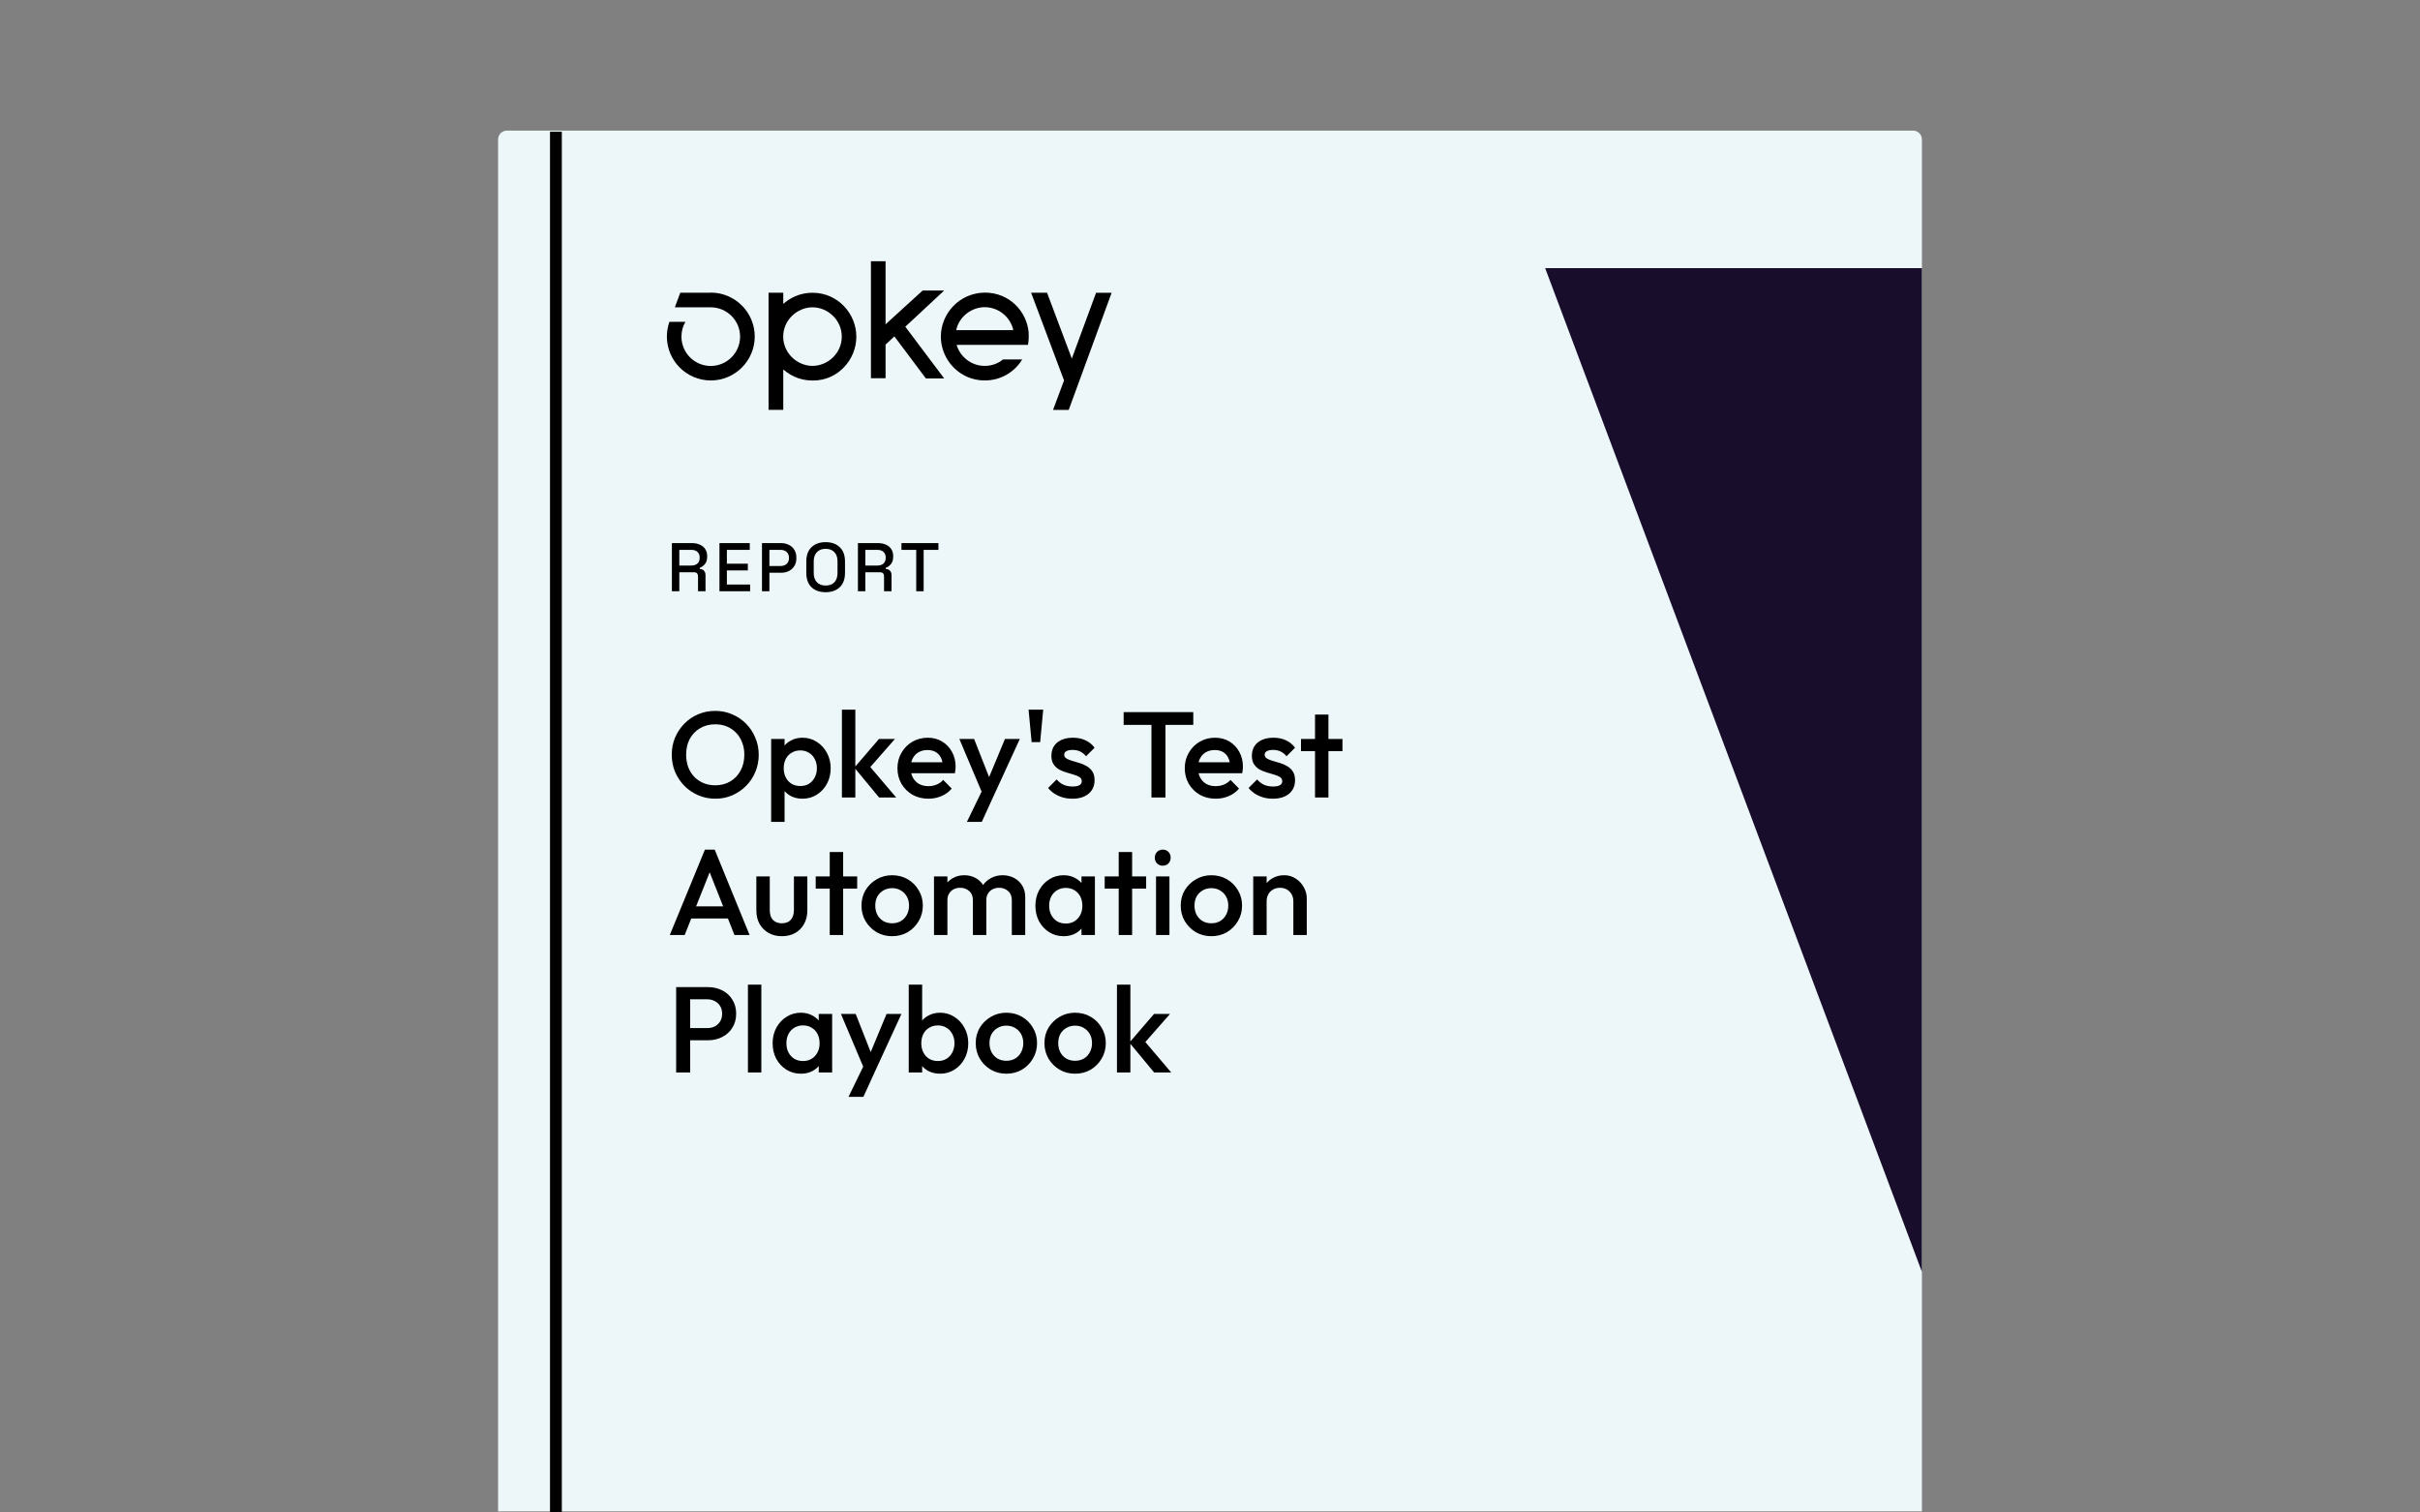
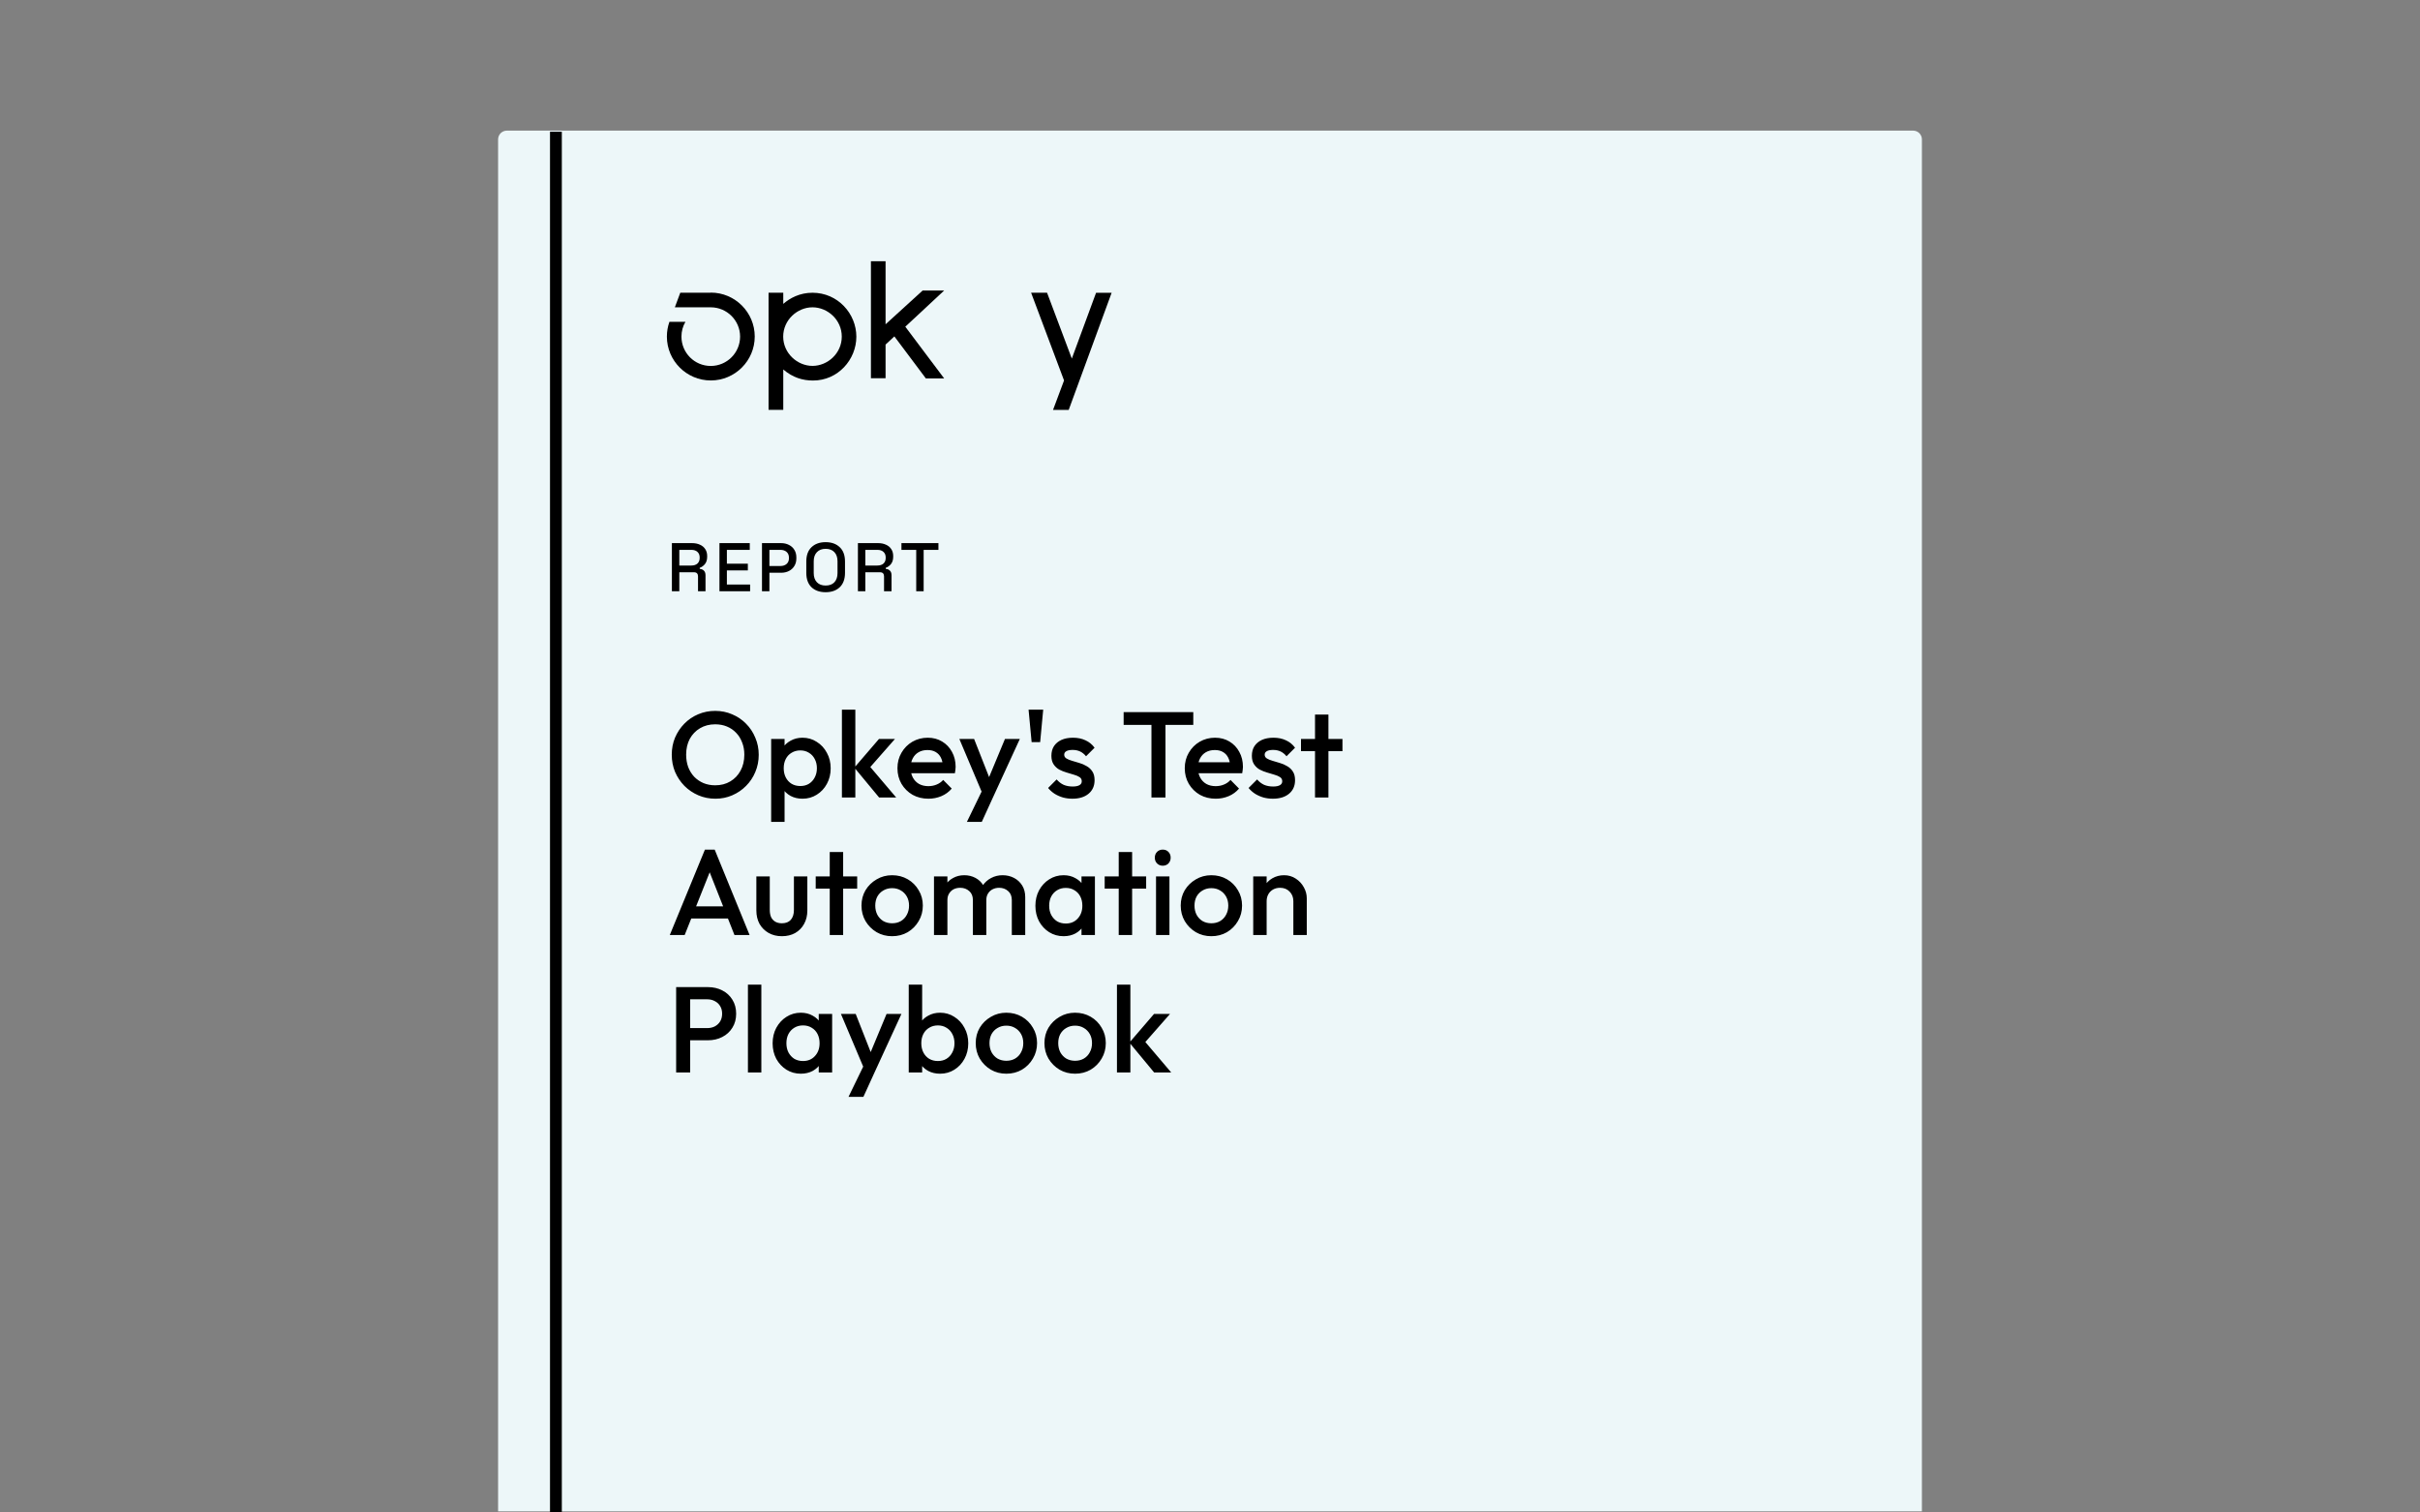
<svg xmlns="http://www.w3.org/2000/svg" width="352" height="220" viewBox="0 0 352 220" fill="none">
  <rect x="0" y="0" width="352" height="220" fill="#808080" stroke="none" />
  <path d="M73.74 19H278.27C278.98 19 279.55 19.57 279.55 20.28V219.84H72.45V20.28C72.45 19.57 73.02 19 73.73 19H73.74Z" fill="#EDF7F9" />
  <path d="M104.061 116.177C103.174 116.177 102.346 116.012 101.577 115.681C100.809 115.349 100.134 114.894 99.555 114.315C98.975 113.723 98.52 113.043 98.189 112.274C97.869 111.494 97.71 110.66 97.71 109.773C97.71 108.885 97.869 108.058 98.189 107.289C98.52 106.52 98.969 105.846 99.537 105.266C100.117 104.675 100.785 104.219 101.542 103.9C102.311 103.569 103.139 103.403 104.026 103.403C104.913 103.403 105.735 103.569 106.492 103.9C107.261 104.219 107.935 104.675 108.515 105.266C109.094 105.846 109.544 106.526 109.863 107.306C110.194 108.075 110.36 108.903 110.36 109.79C110.36 110.677 110.194 111.511 109.863 112.292C109.544 113.061 109.094 113.735 108.515 114.315C107.947 114.894 107.278 115.349 106.51 115.681C105.753 116.012 104.937 116.177 104.061 116.177ZM104.026 114.226C104.866 114.226 105.599 114.037 106.226 113.658C106.865 113.28 107.361 112.759 107.716 112.097C108.083 111.423 108.266 110.648 108.266 109.773C108.266 109.122 108.16 108.531 107.947 107.998C107.746 107.454 107.456 106.987 107.077 106.597C106.699 106.195 106.249 105.887 105.729 105.674C105.22 105.461 104.653 105.355 104.026 105.355C103.198 105.355 102.465 105.544 101.826 105.923C101.199 106.289 100.702 106.804 100.335 107.466C99.981 108.128 99.803 108.897 99.803 109.773C99.803 110.423 99.904 111.026 100.105 111.582C100.318 112.126 100.608 112.594 100.974 112.984C101.353 113.374 101.802 113.682 102.323 113.906C102.843 114.119 103.411 114.226 104.026 114.226ZM116.728 116.177C116.078 116.177 115.498 116.041 114.989 115.769C114.481 115.485 114.079 115.101 113.783 114.616C113.499 114.131 113.357 113.581 113.357 112.966V110.518C113.357 109.903 113.505 109.353 113.801 108.868C114.096 108.383 114.498 108.004 115.007 107.732C115.516 107.448 116.089 107.306 116.728 107.306C117.497 107.306 118.189 107.508 118.804 107.91C119.431 108.3 119.922 108.832 120.276 109.506C120.643 110.169 120.826 110.92 120.826 111.76C120.826 112.588 120.643 113.339 120.276 114.013C119.922 114.675 119.431 115.202 118.804 115.592C118.189 115.982 117.497 116.177 116.728 116.177ZM112.168 119.548V107.484H114.12V109.773L113.783 111.848L114.12 113.906V119.548H112.168ZM116.409 114.332C116.882 114.332 117.296 114.226 117.651 114.013C118.017 113.788 118.301 113.481 118.502 113.09C118.715 112.7 118.822 112.251 118.822 111.742C118.822 111.233 118.715 110.784 118.502 110.394C118.301 110.003 118.017 109.702 117.651 109.489C117.296 109.264 116.882 109.152 116.409 109.152C115.936 109.152 115.516 109.264 115.149 109.489C114.782 109.702 114.498 110.003 114.297 110.394C114.096 110.784 113.996 111.233 113.996 111.742C113.996 112.251 114.096 112.7 114.297 113.09C114.498 113.481 114.782 113.788 115.149 114.013C115.516 114.226 115.936 114.332 116.409 114.332ZM127.871 116L124.27 111.653L127.854 107.484H130.178L126.062 112.168L126.15 111.05L130.355 116H127.871ZM122.46 116V103.226H124.412V116H122.46ZM135.045 116.177C134.193 116.177 133.425 115.988 132.738 115.61C132.064 115.219 131.526 114.687 131.124 114.013C130.734 113.339 130.538 112.582 130.538 111.742C130.538 110.902 130.734 110.151 131.124 109.489C131.514 108.815 132.041 108.282 132.703 107.892C133.377 107.502 134.122 107.306 134.938 107.306C135.731 107.306 136.429 107.49 137.032 107.856C137.647 108.223 138.126 108.726 138.469 109.365C138.824 110.003 139.001 110.731 139.001 111.547C139.001 111.689 138.99 111.837 138.966 111.99C138.954 112.132 138.93 112.292 138.895 112.469H131.905V110.873H137.884L137.156 111.511C137.133 110.991 137.032 110.553 136.855 110.198C136.677 109.844 136.423 109.572 136.092 109.382C135.772 109.193 135.376 109.098 134.903 109.098C134.406 109.098 133.975 109.205 133.608 109.418C133.241 109.631 132.957 109.932 132.756 110.323C132.555 110.701 132.455 111.156 132.455 111.689C132.455 112.221 132.561 112.688 132.774 113.09C132.987 113.492 133.288 113.806 133.679 114.031C134.069 114.244 134.519 114.35 135.027 114.35C135.465 114.35 135.867 114.273 136.234 114.119C136.612 113.966 136.932 113.741 137.192 113.445L138.434 114.705C138.02 115.19 137.517 115.556 136.926 115.805C136.334 116.053 135.707 116.177 135.045 116.177ZM143.177 116.089L139.54 107.484H141.687L144.171 113.8H143.55L146.176 107.484H148.34L144.384 116.089H143.177ZM140.64 119.548L143.284 114.102L144.384 116.089L142.805 119.548H140.64ZM150.054 107.945L149.61 103.226H151.739L151.296 107.945H150.054ZM155.982 116.177C155.509 116.177 155.054 116.118 154.616 116C154.178 115.87 153.776 115.692 153.41 115.468C153.043 115.231 152.723 114.947 152.451 114.616L153.693 113.374C153.989 113.717 154.326 113.977 154.705 114.155C155.095 114.32 155.533 114.403 156.018 114.403C156.455 114.403 156.786 114.338 157.011 114.208C157.236 114.078 157.348 113.889 157.348 113.64C157.348 113.38 157.242 113.179 157.029 113.037C156.816 112.895 156.538 112.777 156.195 112.682C155.864 112.576 155.509 112.469 155.13 112.363C154.764 112.256 154.409 112.115 154.066 111.937C153.735 111.748 153.463 111.494 153.25 111.174C153.037 110.855 152.93 110.441 152.93 109.932C152.93 109.388 153.055 108.921 153.303 108.531C153.563 108.14 153.924 107.839 154.385 107.626C154.858 107.413 155.42 107.306 156.071 107.306C156.757 107.306 157.36 107.431 157.88 107.679C158.413 107.916 158.856 108.276 159.211 108.761L157.969 110.003C157.721 109.696 157.437 109.465 157.118 109.311C156.798 109.158 156.432 109.081 156.018 109.081C155.627 109.081 155.326 109.14 155.113 109.258C154.9 109.376 154.793 109.548 154.793 109.773C154.793 110.009 154.9 110.192 155.113 110.323C155.326 110.453 155.598 110.565 155.929 110.66C156.272 110.754 156.627 110.861 156.993 110.979C157.372 111.085 157.727 111.239 158.058 111.44C158.401 111.63 158.679 111.89 158.892 112.221C159.105 112.54 159.211 112.96 159.211 113.481C159.211 114.309 158.921 114.965 158.342 115.45C157.762 115.935 156.976 116.177 155.982 116.177ZM167.483 116V103.935H169.524V116H167.483ZM163.438 105.444V103.581H173.569V105.444H163.438ZM176.836 116.177C175.984 116.177 175.215 115.988 174.529 115.61C173.855 115.219 173.317 114.687 172.915 114.013C172.524 113.339 172.329 112.582 172.329 111.742C172.329 110.902 172.524 110.151 172.915 109.489C173.305 108.815 173.831 108.282 174.494 107.892C175.168 107.502 175.913 107.306 176.729 107.306C177.522 107.306 178.219 107.49 178.823 107.856C179.438 108.223 179.917 108.726 180.26 109.365C180.615 110.003 180.792 110.731 180.792 111.547C180.792 111.689 180.78 111.837 180.756 111.99C180.745 112.132 180.721 112.292 180.686 112.469H173.695V110.873H179.674L178.947 111.511C178.923 110.991 178.823 110.553 178.645 110.198C178.468 109.844 178.213 109.572 177.882 109.382C177.563 109.193 177.167 109.098 176.694 109.098C176.197 109.098 175.765 109.205 175.398 109.418C175.032 109.631 174.748 109.932 174.547 110.323C174.346 110.701 174.245 111.156 174.245 111.689C174.245 112.221 174.352 112.688 174.565 113.09C174.777 113.492 175.079 113.806 175.469 114.031C175.86 114.244 176.309 114.35 176.818 114.35C177.255 114.35 177.658 114.273 178.024 114.119C178.403 113.966 178.722 113.741 178.982 113.445L180.224 114.705C179.81 115.19 179.308 115.556 178.716 115.805C178.125 116.053 177.498 116.177 176.836 116.177ZM185.142 116.177C184.669 116.177 184.213 116.118 183.776 116C183.338 115.87 182.936 115.692 182.569 115.468C182.203 115.231 181.883 114.947 181.611 114.616L182.853 113.374C183.149 113.717 183.486 113.977 183.865 114.155C184.255 114.32 184.692 114.403 185.177 114.403C185.615 114.403 185.946 114.338 186.171 114.208C186.396 114.078 186.508 113.889 186.508 113.64C186.508 113.38 186.402 113.179 186.189 113.037C185.976 112.895 185.698 112.777 185.355 112.682C185.024 112.576 184.669 112.469 184.29 112.363C183.924 112.256 183.569 112.115 183.226 111.937C182.895 111.748 182.623 111.494 182.41 111.174C182.197 110.855 182.09 110.441 182.09 109.932C182.09 109.388 182.215 108.921 182.463 108.531C182.723 108.14 183.084 107.839 183.545 107.626C184.018 107.413 184.58 107.306 185.231 107.306C185.917 107.306 186.52 107.431 187.04 107.679C187.573 107.916 188.016 108.276 188.371 108.761L187.129 110.003C186.881 109.696 186.597 109.465 186.277 109.311C185.958 109.158 185.591 109.081 185.177 109.081C184.787 109.081 184.485 109.14 184.273 109.258C184.06 109.376 183.953 109.548 183.953 109.773C183.953 110.009 184.06 110.192 184.273 110.323C184.485 110.453 184.758 110.565 185.089 110.66C185.432 110.754 185.787 110.861 186.153 110.979C186.532 111.085 186.887 111.239 187.218 111.44C187.561 111.63 187.839 111.89 188.052 112.221C188.265 112.54 188.371 112.96 188.371 113.481C188.371 114.309 188.081 114.965 187.502 115.45C186.922 115.935 186.135 116.177 185.142 116.177ZM191.275 116V103.935H193.227V116H191.275ZM189.235 109.258V107.484H195.267V109.258H189.235ZM97.426 136L102.535 123.581H103.955L109.029 136H106.829L102.855 125.94H103.6L99.59 136H97.426ZM99.945 133.605V131.831H106.527V133.605H99.945ZM113.723 136.177C113.002 136.177 112.357 136.018 111.789 135.698C111.233 135.379 110.796 134.941 110.476 134.385C110.169 133.818 110.015 133.167 110.015 132.434V127.484H111.967V132.345C111.967 132.759 112.032 133.114 112.162 133.41C112.304 133.694 112.505 133.912 112.765 134.066C113.037 134.22 113.356 134.297 113.723 134.297C114.291 134.297 114.722 134.131 115.018 133.8C115.326 133.457 115.479 132.972 115.479 132.345V127.484H117.431V132.434C117.431 133.179 117.271 133.835 116.952 134.403C116.645 134.959 116.213 135.397 115.657 135.716C115.101 136.024 114.456 136.177 113.723 136.177ZM120.689 136V123.935H122.64V136H120.689ZM118.648 129.258V127.484H124.68V129.258H118.648ZM129.759 136.177C128.931 136.177 128.18 135.982 127.506 135.592C126.832 135.19 126.294 134.652 125.891 133.977C125.501 133.303 125.306 132.552 125.306 131.724C125.306 130.896 125.501 130.151 125.891 129.489C126.294 128.826 126.832 128.3 127.506 127.91C128.18 127.508 128.931 127.306 129.759 127.306C130.599 127.306 131.356 127.502 132.03 127.892C132.704 128.282 133.237 128.815 133.627 129.489C134.029 130.151 134.23 130.896 134.23 131.724C134.23 132.552 134.029 133.303 133.627 133.977C133.237 134.652 132.704 135.19 132.03 135.592C131.356 135.982 130.599 136.177 129.759 136.177ZM129.759 134.297C130.244 134.297 130.67 134.19 131.037 133.977C131.415 133.753 131.705 133.445 131.906 133.055C132.119 132.665 132.225 132.221 132.225 131.724C132.225 131.227 132.119 130.79 131.906 130.411C131.693 130.033 131.403 129.737 131.037 129.524C130.67 129.299 130.244 129.187 129.759 129.187C129.286 129.187 128.86 129.299 128.482 129.524C128.115 129.737 127.825 130.033 127.612 130.411C127.411 130.79 127.311 131.227 127.311 131.724C127.311 132.221 127.411 132.665 127.612 133.055C127.825 133.445 128.115 133.753 128.482 133.977C128.86 134.19 129.286 134.297 129.759 134.297ZM135.853 136V127.484H137.805V136H135.853ZM141.513 136V130.926C141.513 130.358 141.335 129.92 140.981 129.613C140.626 129.294 140.188 129.134 139.668 129.134C139.313 129.134 138.994 129.205 138.71 129.347C138.438 129.489 138.219 129.696 138.053 129.968C137.888 130.228 137.805 130.547 137.805 130.926L137.042 130.5C137.042 129.849 137.184 129.288 137.468 128.815C137.752 128.341 138.136 127.975 138.621 127.715C139.106 127.442 139.65 127.306 140.253 127.306C140.856 127.306 141.4 127.437 141.885 127.697C142.37 127.957 142.755 128.324 143.039 128.797C143.323 129.27 143.464 129.838 143.464 130.5V136H141.513ZM147.173 136V130.926C147.173 130.358 146.995 129.92 146.64 129.613C146.285 129.294 145.848 129.134 145.327 129.134C144.984 129.134 144.671 129.205 144.387 129.347C144.103 129.489 143.878 129.696 143.713 129.968C143.547 130.228 143.464 130.547 143.464 130.926L142.364 130.5C142.424 129.849 142.613 129.288 142.932 128.815C143.252 128.341 143.66 127.975 144.156 127.715C144.665 127.442 145.221 127.306 145.824 127.306C146.439 127.306 146.995 127.437 147.492 127.697C147.989 127.957 148.385 128.324 148.681 128.797C148.976 129.27 149.124 129.838 149.124 130.5V136H147.173ZM154.701 136.177C153.932 136.177 153.234 135.982 152.607 135.592C151.992 135.202 151.501 134.675 151.135 134.013C150.78 133.339 150.603 132.588 150.603 131.76C150.603 130.92 150.78 130.169 151.135 129.506C151.501 128.832 151.992 128.3 152.607 127.91C153.234 127.508 153.932 127.306 154.701 127.306C155.351 127.306 155.925 127.448 156.422 127.732C156.931 128.004 157.333 128.383 157.628 128.868C157.924 129.353 158.072 129.903 158.072 130.518V132.966C158.072 133.581 157.924 134.131 157.628 134.616C157.344 135.101 156.948 135.485 156.44 135.769C155.931 136.041 155.351 136.177 154.701 136.177ZM155.02 134.332C155.742 134.332 156.321 134.09 156.759 133.605C157.208 133.12 157.433 132.499 157.433 131.742C157.433 131.233 157.333 130.784 157.132 130.394C156.931 130.003 156.647 129.702 156.28 129.489C155.925 129.264 155.505 129.152 155.02 129.152C154.547 129.152 154.127 129.264 153.761 129.489C153.406 129.702 153.122 130.003 152.909 130.394C152.708 130.784 152.607 131.233 152.607 131.742C152.607 132.251 152.708 132.7 152.909 133.09C153.122 133.481 153.406 133.788 153.761 134.013C154.127 134.226 154.547 134.332 155.02 134.332ZM157.309 136V133.711L157.646 131.635L157.309 129.577V127.484H159.261V136H157.309ZM162.722 136V123.935H164.673V136H162.722ZM160.681 129.258V127.484H166.714V129.258H160.681ZM168.149 136V127.484H170.101V136H168.149ZM169.125 125.923C168.794 125.923 168.516 125.81 168.291 125.585C168.078 125.361 167.972 125.083 167.972 124.752C167.972 124.42 168.078 124.142 168.291 123.918C168.516 123.693 168.794 123.581 169.125 123.581C169.468 123.581 169.746 123.693 169.959 123.918C170.172 124.142 170.278 124.42 170.278 124.752C170.278 125.083 170.172 125.361 169.959 125.585C169.746 125.81 169.468 125.923 169.125 125.923ZM176.193 136.177C175.365 136.177 174.614 135.982 173.94 135.592C173.266 135.19 172.728 134.652 172.325 133.977C171.935 133.303 171.74 132.552 171.74 131.724C171.74 130.896 171.935 130.151 172.325 129.489C172.728 128.826 173.266 128.3 173.94 127.91C174.614 127.508 175.365 127.306 176.193 127.306C177.033 127.306 177.79 127.502 178.464 127.892C179.138 128.282 179.671 128.815 180.061 129.489C180.463 130.151 180.664 130.896 180.664 131.724C180.664 132.552 180.463 133.303 180.061 133.977C179.671 134.652 179.138 135.19 178.464 135.592C177.79 135.982 177.033 136.177 176.193 136.177ZM176.193 134.297C176.678 134.297 177.104 134.19 177.471 133.977C177.849 133.753 178.139 133.445 178.34 133.055C178.553 132.665 178.659 132.221 178.659 131.724C178.659 131.227 178.553 130.79 178.34 130.411C178.127 130.033 177.837 129.737 177.471 129.524C177.104 129.299 176.678 129.187 176.193 129.187C175.72 129.187 175.294 129.299 174.916 129.524C174.549 129.737 174.259 130.033 174.046 130.411C173.845 130.79 173.745 131.227 173.745 131.724C173.745 132.221 173.845 132.665 174.046 133.055C174.259 133.445 174.549 133.753 174.916 133.977C175.294 134.19 175.72 134.297 176.193 134.297ZM188.124 136V131.085C188.124 130.518 187.941 130.051 187.574 129.684C187.219 129.317 186.758 129.134 186.19 129.134C185.812 129.134 185.475 129.217 185.179 129.382C184.883 129.548 184.653 129.778 184.487 130.074C184.322 130.37 184.239 130.707 184.239 131.085L183.476 130.66C183.476 130.009 183.618 129.435 183.902 128.939C184.186 128.43 184.576 128.034 185.073 127.75C185.581 127.454 186.149 127.306 186.776 127.306C187.415 127.306 187.982 127.472 188.479 127.803C188.976 128.123 189.366 128.542 189.65 129.063C189.934 129.572 190.076 130.104 190.076 130.66V136H188.124ZM182.287 136V127.484H184.239V136H182.287ZM99.75 151.316V149.542H102.855C103.281 149.542 103.653 149.459 103.973 149.294C104.304 149.116 104.564 148.874 104.753 148.566C104.942 148.247 105.037 147.874 105.037 147.448C105.037 147.023 104.942 146.656 104.753 146.348C104.564 146.029 104.304 145.787 103.973 145.621C103.653 145.444 103.281 145.355 102.855 145.355H99.75V143.581H102.961C103.742 143.581 104.44 143.74 105.055 144.06C105.682 144.379 106.173 144.828 106.527 145.408C106.894 145.988 107.077 146.668 107.077 147.448C107.077 148.229 106.894 148.909 106.527 149.489C106.173 150.068 105.682 150.518 105.055 150.837C104.44 151.156 103.742 151.316 102.961 151.316H99.75ZM98.348 156V143.581H100.389V156H98.348ZM108.79 156V143.226H110.741V156H108.79ZM116.48 156.177C115.711 156.177 115.013 155.982 114.386 155.592C113.771 155.202 113.28 154.675 112.913 154.013C112.559 153.339 112.381 152.588 112.381 151.76C112.381 150.92 112.559 150.169 112.913 149.506C113.28 148.832 113.771 148.3 114.386 147.91C115.013 147.508 115.711 147.306 116.48 147.306C117.13 147.306 117.704 147.448 118.201 147.732C118.709 148.004 119.111 148.383 119.407 148.868C119.703 149.353 119.851 149.903 119.851 150.518V152.966C119.851 153.581 119.703 154.131 119.407 154.616C119.123 155.101 118.727 155.485 118.218 155.769C117.71 156.041 117.13 156.177 116.48 156.177ZM116.799 154.332C117.52 154.332 118.1 154.09 118.538 153.605C118.987 153.12 119.212 152.499 119.212 151.742C119.212 151.233 119.111 150.784 118.91 150.394C118.709 150.003 118.425 149.702 118.059 149.489C117.704 149.264 117.284 149.152 116.799 149.152C116.326 149.152 115.906 149.264 115.539 149.489C115.184 149.702 114.901 150.003 114.688 150.394C114.487 150.784 114.386 151.233 114.386 151.742C114.386 152.251 114.487 152.7 114.688 153.09C114.901 153.481 115.184 153.788 115.539 154.013C115.906 154.226 116.326 154.332 116.799 154.332ZM119.088 156V153.711L119.425 151.635L119.088 149.577V147.484H121.039V156H119.088ZM125.955 156.089L122.318 147.484H124.465L126.949 153.8H126.328L128.954 147.484H131.118L127.162 156.089H125.955ZM123.418 159.548L126.062 154.102L127.162 156.089L125.583 159.548H123.418ZM136.74 156.177C136.089 156.177 135.51 156.041 135.001 155.769C134.492 155.485 134.09 155.101 133.795 154.616C133.511 154.131 133.369 153.581 133.369 152.966V150.518C133.369 149.903 133.517 149.353 133.812 148.868C134.108 148.383 134.51 148.004 135.019 147.732C135.527 147.448 136.101 147.306 136.74 147.306C137.509 147.306 138.2 147.508 138.816 147.91C139.442 148.3 139.933 148.832 140.288 149.506C140.655 150.169 140.838 150.92 140.838 151.76C140.838 152.588 140.655 153.339 140.288 154.013C139.933 154.675 139.442 155.202 138.816 155.592C138.2 155.982 137.509 156.177 136.74 156.177ZM132.18 156V143.226H134.132V149.577L133.795 151.635L134.132 153.711V156H132.18ZM136.42 154.332C136.893 154.332 137.307 154.226 137.662 154.013C138.029 153.788 138.313 153.481 138.514 153.09C138.727 152.7 138.833 152.251 138.833 151.742C138.833 151.233 138.727 150.784 138.514 150.394C138.313 150.003 138.029 149.702 137.662 149.489C137.307 149.264 136.893 149.152 136.42 149.152C135.947 149.152 135.527 149.264 135.161 149.489C134.794 149.702 134.51 150.003 134.309 150.394C134.108 150.784 134.007 151.233 134.007 151.742C134.007 152.251 134.108 152.7 134.309 153.09C134.51 153.481 134.794 153.788 135.161 154.013C135.527 154.226 135.947 154.332 136.42 154.332ZM146.375 156.177C145.547 156.177 144.796 155.982 144.122 155.592C143.448 155.19 142.909 154.652 142.507 153.977C142.117 153.303 141.922 152.552 141.922 151.724C141.922 150.896 142.117 150.151 142.507 149.489C142.909 148.826 143.448 148.3 144.122 147.91C144.796 147.508 145.547 147.306 146.375 147.306C147.215 147.306 147.972 147.502 148.646 147.892C149.32 148.282 149.852 148.815 150.243 149.489C150.645 150.151 150.846 150.896 150.846 151.724C150.846 152.552 150.645 153.303 150.243 153.977C149.852 154.652 149.32 155.19 148.646 155.592C147.972 155.982 147.215 156.177 146.375 156.177ZM146.375 154.297C146.86 154.297 147.286 154.19 147.652 153.977C148.031 153.753 148.321 153.445 148.522 153.055C148.735 152.665 148.841 152.221 148.841 151.724C148.841 151.227 148.735 150.79 148.522 150.411C148.309 150.033 148.019 149.737 147.652 149.524C147.286 149.299 146.86 149.187 146.375 149.187C145.902 149.187 145.476 149.299 145.098 149.524C144.731 149.737 144.441 150.033 144.228 150.411C144.027 150.79 143.927 151.227 143.927 151.724C143.927 152.221 144.027 152.665 144.228 153.055C144.441 153.445 144.731 153.753 145.098 153.977C145.476 154.19 145.902 154.297 146.375 154.297ZM156.372 156.177C155.544 156.177 154.793 155.982 154.119 155.592C153.445 155.19 152.907 154.652 152.504 153.977C152.114 153.303 151.919 152.552 151.919 151.724C151.919 150.896 152.114 150.151 152.504 149.489C152.907 148.826 153.445 148.3 154.119 147.91C154.793 147.508 155.544 147.306 156.372 147.306C157.212 147.306 157.969 147.502 158.643 147.892C159.317 148.282 159.85 148.815 160.24 149.489C160.642 150.151 160.843 150.896 160.843 151.724C160.843 152.552 160.642 153.303 160.24 153.977C159.85 154.652 159.317 155.19 158.643 155.592C157.969 155.982 157.212 156.177 156.372 156.177ZM156.372 154.297C156.857 154.297 157.283 154.19 157.65 153.977C158.028 153.753 158.318 153.445 158.519 153.055C158.732 152.665 158.838 152.221 158.838 151.724C158.838 151.227 158.732 150.79 158.519 150.411C158.306 150.033 158.016 149.737 157.65 149.524C157.283 149.299 156.857 149.187 156.372 149.187C155.899 149.187 155.473 149.299 155.095 149.524C154.728 149.737 154.438 150.033 154.225 150.411C154.024 150.79 153.924 151.227 153.924 151.724C153.924 152.221 154.024 152.665 154.225 153.055C154.438 153.445 154.728 153.753 155.095 153.977C155.473 154.19 155.899 154.297 156.372 154.297ZM167.877 156L164.276 151.653L167.86 147.484H170.184L166.068 152.168L166.156 151.05L170.361 156H167.877ZM162.466 156V143.226H164.418V156H162.466Z" fill="black" />
  <path d="M159.43 42.58L155.9 52.16L152.3 42.58H149.98L154.77 55.34L153.17 59.62H155.45L161.69 42.59H159.43V42.58Z" fill="black" />
-   <path d="M149.63 48.42C149.37 45.28 146.82 42.56 143.24 42.56C139.52 42.61 136.85 45.63 136.85 48.97C136.85 52.31 139.56 55.34 143.23 55.34C145.67 55.34 147.63 54.03 148.69 52.28H145.9C145.38 52.69 144.54 53.22 143.22 53.22C141.17 53.22 139.6 51.77 139.14 50.16H149.52C149.59 49.87 149.67 49.04 149.62 48.43L149.63 48.42ZM139.08 48.02C139.54 45.93 141.44 44.68 143.23 44.68C145.23 44.68 146.98 46.11 147.39 48.02H139.08Z" fill="black" />
  <path d="M134.67 55.04H137.33L131.68 47.52L137.33 42.26H134.2L128.81 47.17V38H126.68V55.02H128.81V50.12L130.09 48.93L134.66 55.03L134.67 55.04Z" fill="black" />
  <path d="M118.18 42.58C116.32 42.58 114.88 43.37 113.93 44.2V42.58H111.79V59.61H113.93V53.74C115.3 54.92 116.76 55.35 118.26 55.35C121.9 55.35 124.56 52.3 124.56 48.97C124.56 45.64 121.88 42.58 118.17 42.58H118.18ZM118.18 53.22C115.99 53.22 113.92 51.39 113.92 48.96C113.92 46.53 115.99 44.7 118.18 44.7C120.37 44.7 122.44 46.51 122.44 48.96C122.44 51.41 120.37 53.22 118.18 53.22Z" fill="black" />
  <path d="M103.37 42.58H98.95L98.16 44.7H103.38C105.73 44.7 107.65 46.61 107.65 48.96C107.65 51.31 105.74 53.23 103.38 53.23C101.02 53.23 99.12 51.32 99.12 48.96C99.12 48.18 99.32 47.45 99.7 46.81H97.37C97.13 47.49 97 48.21 97 48.95V48.97C97.01 52.48 99.87 55.34 103.39 55.34C106.91 55.34 109.78 52.47 109.78 48.95C109.78 45.43 106.91 42.56 103.39 42.56L103.37 42.58Z" fill="black" />
  <path d="M81.72 19.16H80V220H81.72V19.16Z" fill="black" />
-   <path d="M224.75 39L279.55 185V39H224.75Z" fill="#190D2C" />
  <path d="M97.73 86V79H100.67C101.103 79 101.483 79.077 101.81 79.23C102.143 79.377 102.4 79.59 102.58 79.87C102.767 80.15 102.86 80.483 102.86 80.87V80.98C102.86 81.42 102.753 81.773 102.54 82.04C102.333 82.3 102.08 82.483 101.78 82.59V82.75C102.033 82.763 102.237 82.85 102.39 83.01C102.543 83.163 102.62 83.387 102.62 83.68V86H101.53V83.83C101.53 83.65 101.483 83.507 101.39 83.4C101.297 83.293 101.147 83.24 100.94 83.24H98.81V86H97.73ZM98.81 82.26H100.55C100.937 82.26 101.237 82.163 101.45 81.97C101.663 81.77 101.77 81.5 101.77 81.16V81.08C101.77 80.74 101.663 80.473 101.45 80.28C101.243 80.08 100.943 79.98 100.55 79.98H98.81V82.26ZM104.648 86V79H109.058V79.98H105.728V81.99H108.778V82.97H105.728V85.02H109.108V86H104.648ZM110.834 86V79H113.614C114.041 79 114.421 79.087 114.754 79.26C115.094 79.427 115.358 79.667 115.544 79.98C115.738 80.287 115.834 80.657 115.834 81.09V81.22C115.834 81.653 115.734 82.027 115.534 82.34C115.341 82.653 115.078 82.893 114.744 83.06C114.411 83.227 114.034 83.31 113.614 83.31H111.914V86H110.834ZM111.914 82.33H113.504C113.884 82.33 114.188 82.23 114.414 82.03C114.641 81.83 114.754 81.557 114.754 81.21V81.11C114.754 80.757 114.641 80.48 114.414 80.28C114.188 80.08 113.884 79.98 113.504 79.98H111.914V82.33ZM120.09 86.14C119.23 86.14 118.546 85.9 118.04 85.42C117.533 84.933 117.28 84.233 117.28 83.32V81.68C117.28 80.767 117.533 80.07 118.04 79.59C118.546 79.103 119.23 78.86 120.09 78.86C120.95 78.86 121.633 79.103 122.14 79.59C122.653 80.07 122.91 80.767 122.91 81.68V83.32C122.91 84.233 122.653 84.933 122.14 85.42C121.633 85.9 120.95 86.14 120.09 86.14ZM120.09 85.17C120.643 85.17 121.07 85.01 121.37 84.69C121.67 84.363 121.82 83.92 121.82 83.36V81.64C121.82 81.08 121.67 80.64 121.37 80.32C121.07 79.993 120.643 79.83 120.09 79.83C119.55 79.83 119.126 79.993 118.82 80.32C118.513 80.64 118.36 81.08 118.36 81.64V83.36C118.36 83.92 118.513 84.363 118.82 84.69C119.126 85.01 119.55 85.17 120.09 85.17ZM124.788 86V79H127.728C128.162 79 128.542 79.077 128.868 79.23C129.202 79.377 129.458 79.59 129.638 79.87C129.825 80.15 129.918 80.483 129.918 80.87V80.98C129.918 81.42 129.812 81.773 129.598 82.04C129.392 82.3 129.138 82.483 128.838 82.59V82.75C129.092 82.763 129.295 82.85 129.448 83.01C129.602 83.163 129.678 83.387 129.678 83.68V86H128.588V83.83C128.588 83.65 128.542 83.507 128.448 83.4C128.355 83.293 128.205 83.24 127.998 83.24H125.868V86H124.788ZM125.868 82.26H127.608C127.995 82.26 128.295 82.163 128.508 81.97C128.722 81.77 128.828 81.5 128.828 81.16V81.08C128.828 80.74 128.722 80.473 128.508 80.28C128.302 80.08 128.002 79.98 127.608 79.98H125.868V82.26ZM133.269 86V79.98H131.119V79H136.499V79.98H134.349V86H133.269Z" fill="black" />
</svg>